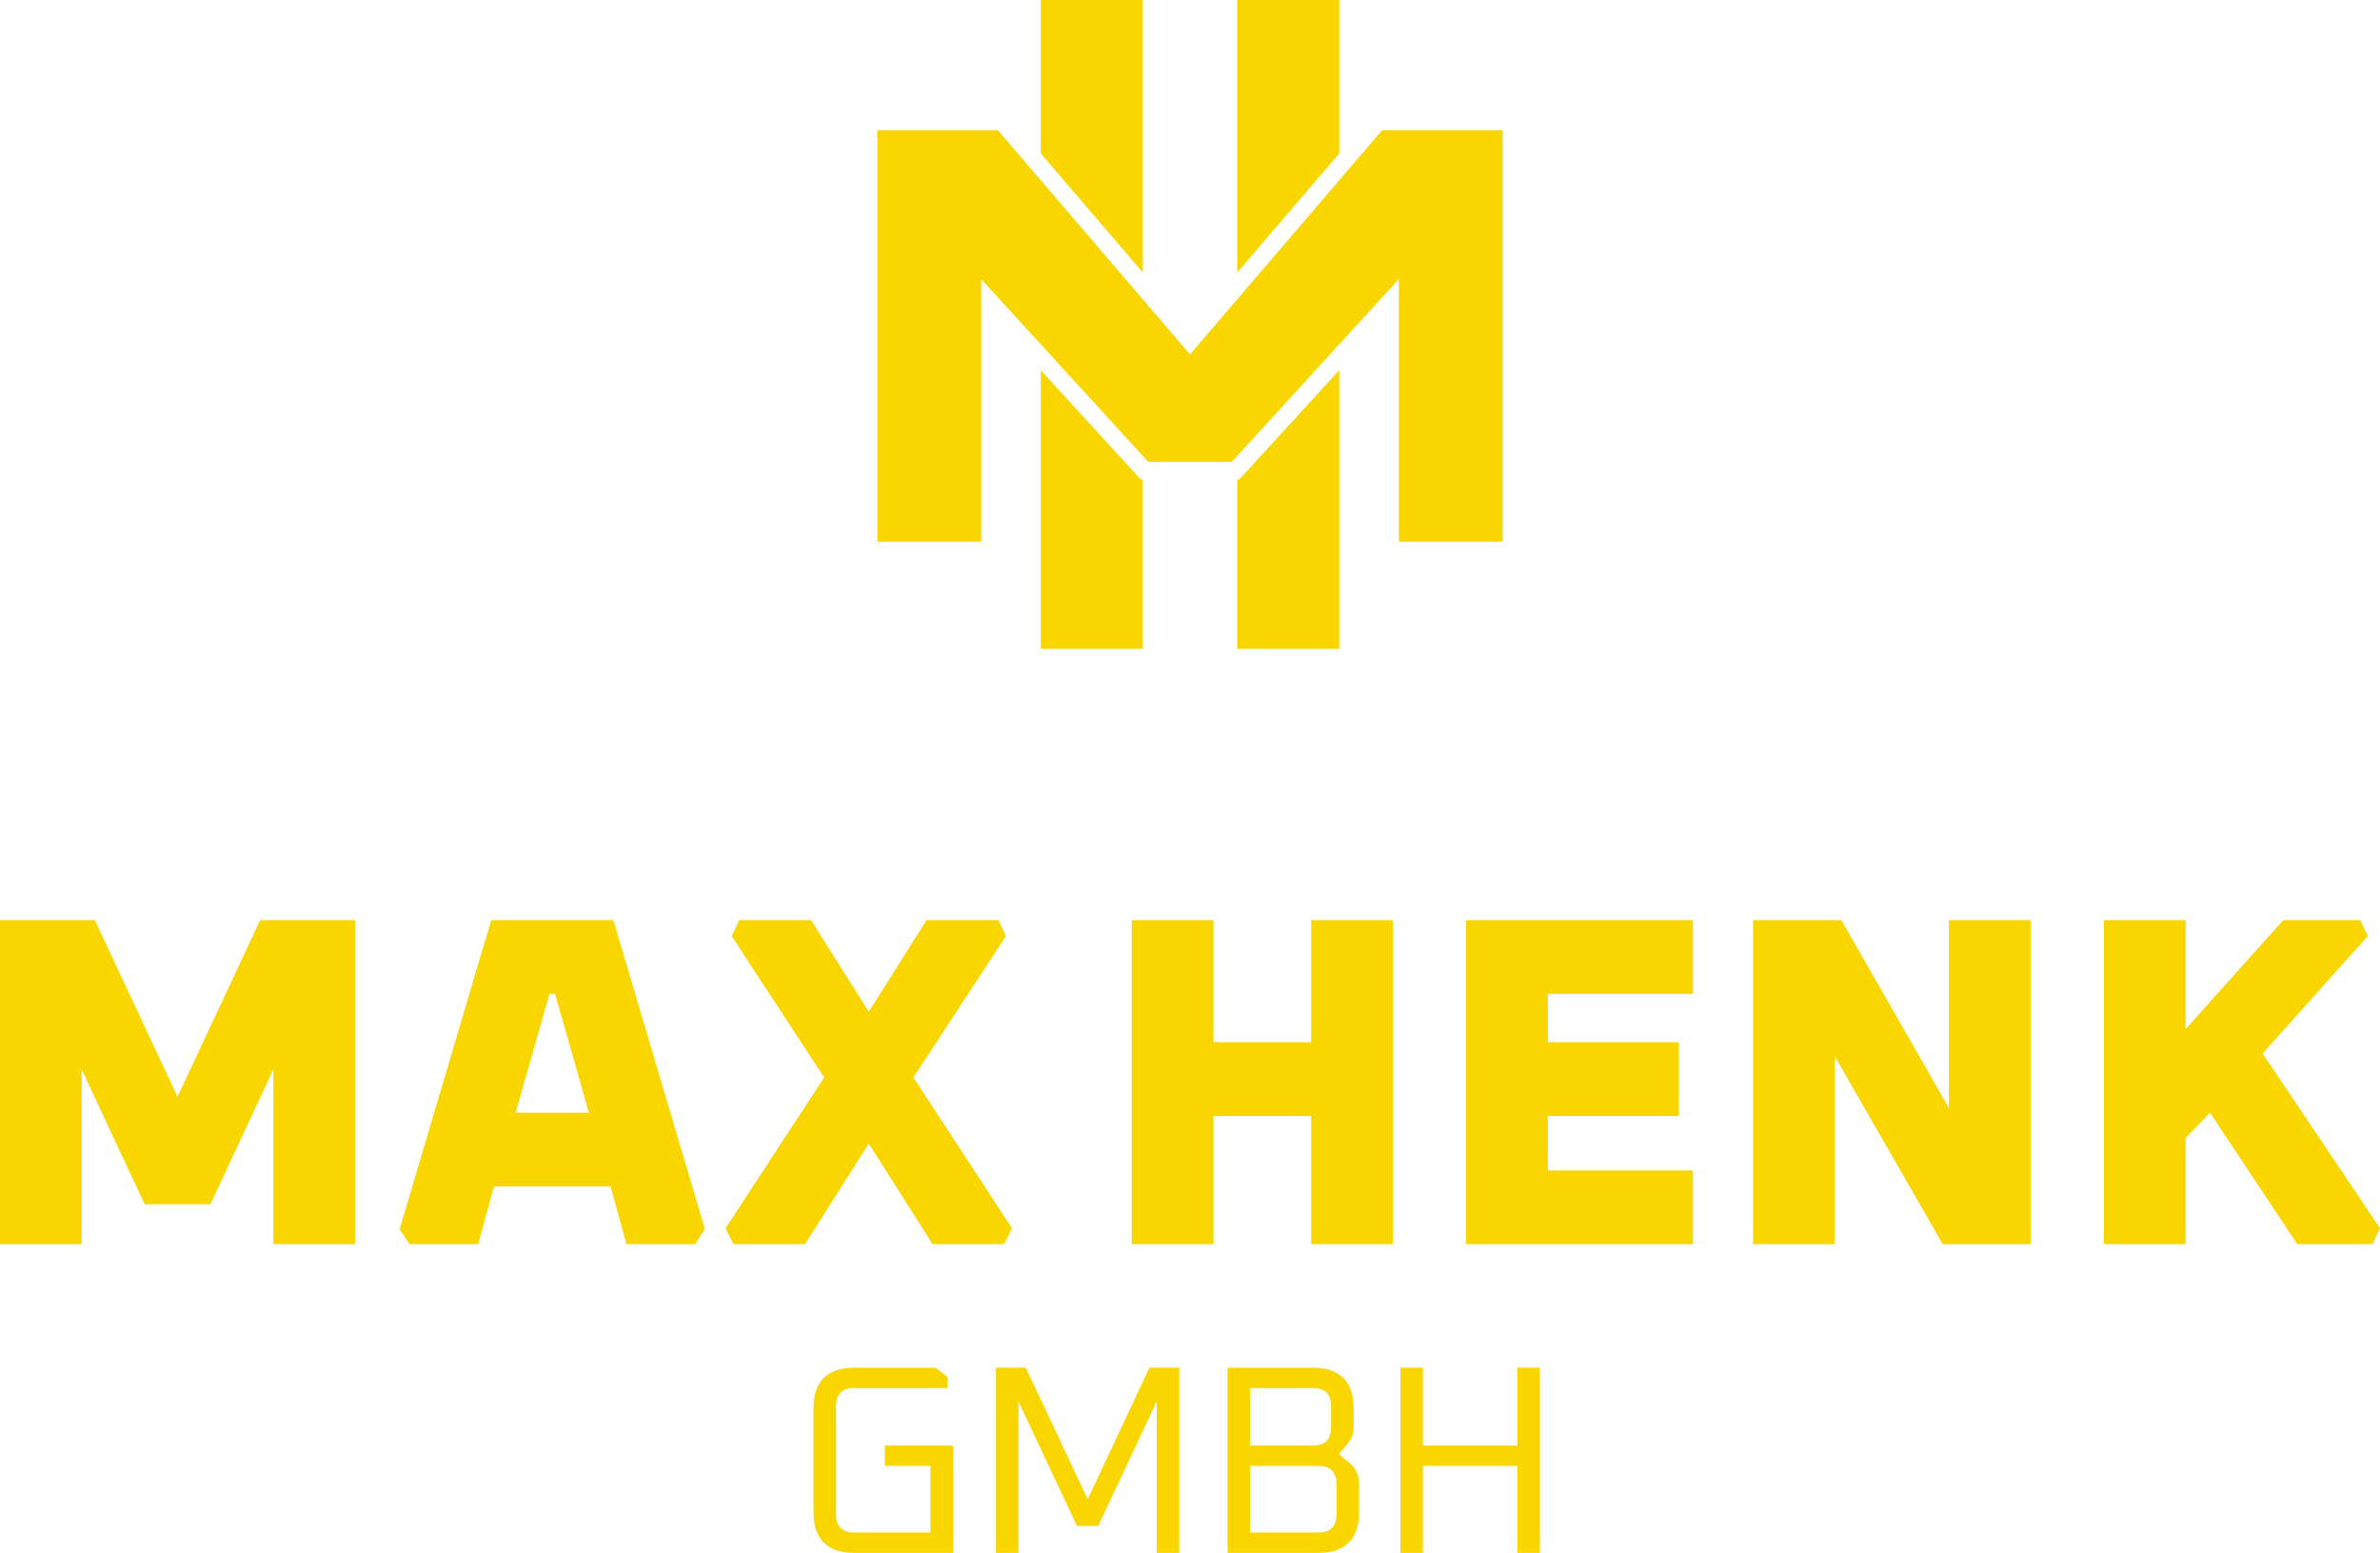
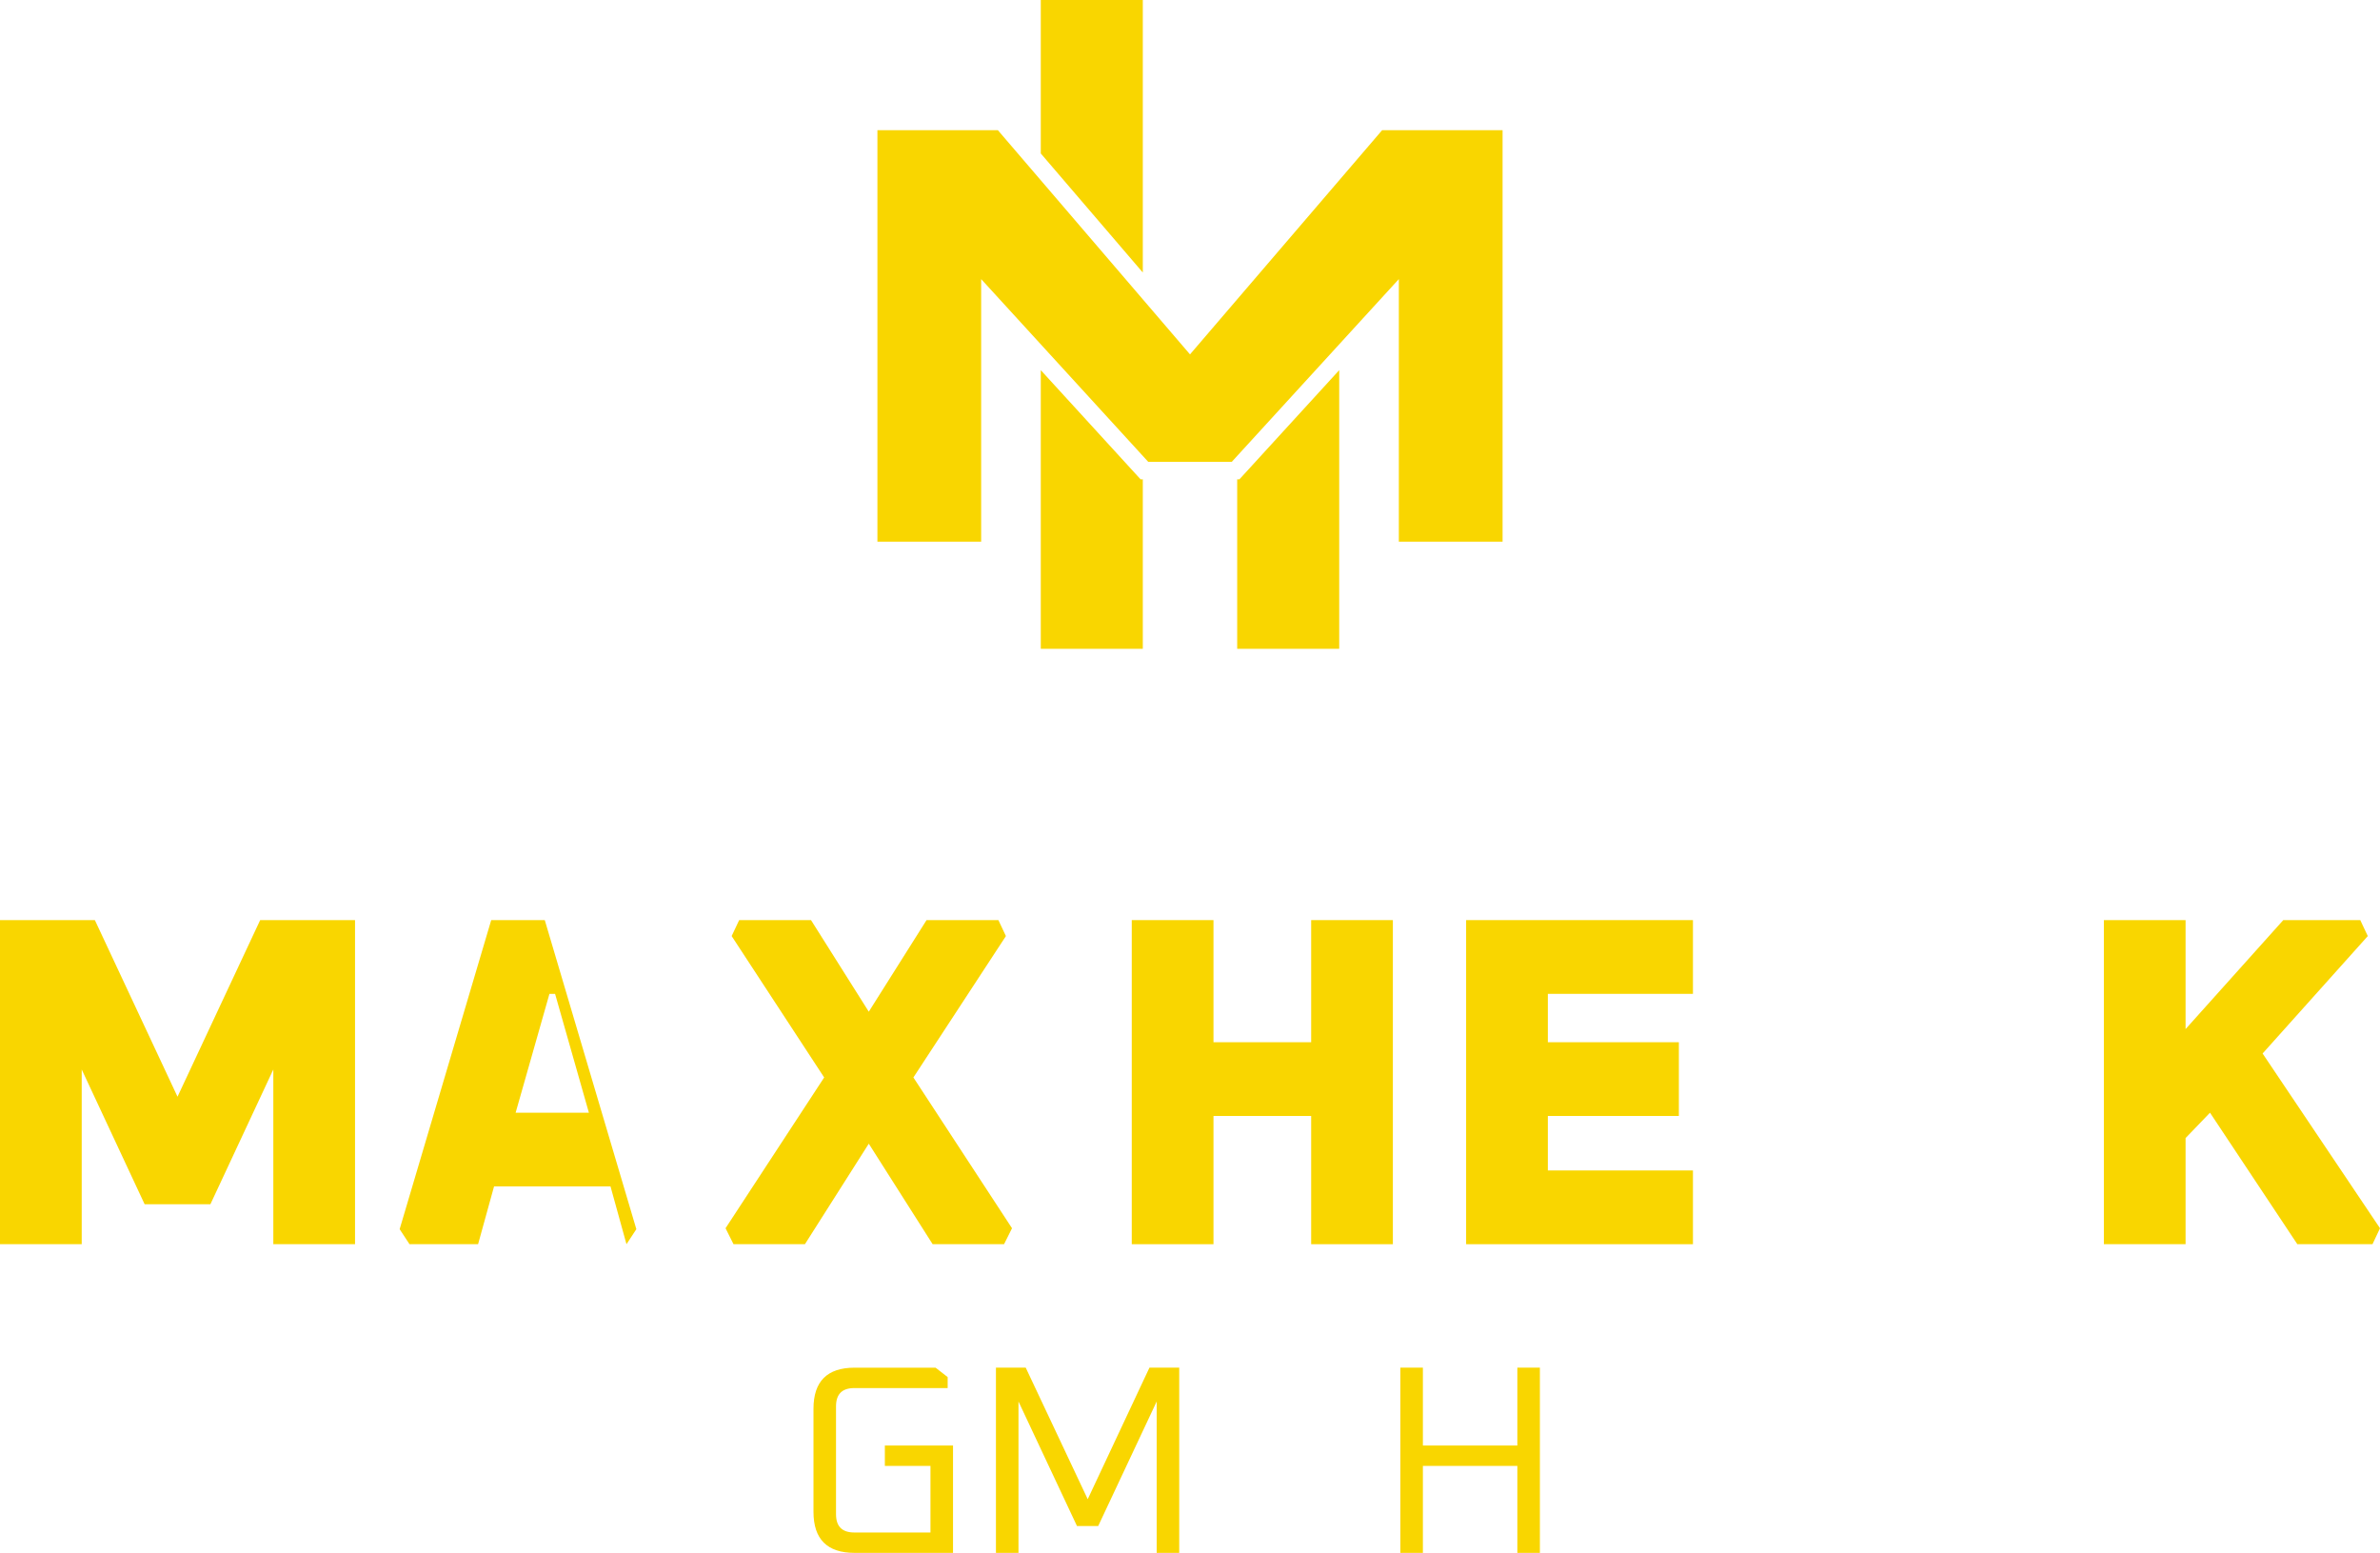
<svg xmlns="http://www.w3.org/2000/svg" id="Ebene_1" data-name="Ebene 1" viewBox="0 0 2000 1304.69">
  <defs>
    <style>      .cls-1 {        fill: #f9d600;        stroke-width: 0px;      }    </style>
  </defs>
  <g>
    <polygon class="cls-1" points="149.17 921.44 79.72 773.06 0 773.06 0 1045.36 68.67 1045.36 68.67 898.55 121.55 1011.81 176.8 1011.81 229.68 898.55 229.68 1045.36 298.35 1045.36 298.35 773.06 218.63 773.06 149.17 921.44" />
-     <path class="cls-1" d="M412.79,773.06l-76.95,259.67,8.29,12.63h57.62l13.42-48.54h97.87l13.42,48.54h57.62l8.29-12.63-76.95-259.67h-102.61ZM433.31,934.86l28.41-99.84h4.73l28.42,99.84h-61.56Z" />
+     <path class="cls-1" d="M412.79,773.06l-76.95,259.67,8.29,12.63h57.62l13.42-48.54h97.87l13.42,48.54l8.29-12.63-76.95-259.67h-102.61ZM433.31,934.86l28.41-99.84h4.73l28.42,99.84h-61.56Z" />
    <polygon class="cls-1" points="783.74 1045.36 843.73 1045.36 850.43 1031.94 767.56 905.26 845.3 786.47 838.99 773.06 778.61 773.06 730.07 850.01 681.53 773.06 621.15 773.06 614.83 786.47 692.58 905.26 609.7 1031.94 616.41 1045.36 676.4 1045.36 730.07 960.9 783.74 1045.36" />
    <polygon class="cls-1" points="1101.82 875.66 1019.73 875.66 1019.73 773.06 951.06 773.06 951.06 1045.36 1019.73 1045.36 1019.73 937.62 1101.82 937.62 1101.82 1045.36 1170.48 1045.36 1170.48 773.06 1101.82 773.06 1101.82 875.66" />
    <polygon class="cls-1" points="1232.04 1045.36 1422.65 1045.36 1422.65 983.4 1300.71 983.4 1300.71 937.62 1410.81 937.62 1410.81 875.66 1300.71 875.66 1300.71 835.02 1422.65 835.02 1422.65 773.06 1232.04 773.06 1232.04 1045.36" />
-     <polygon class="cls-1" points="1637.72 930.91 1547.35 773.06 1473.16 773.06 1473.16 1045.36 1541.83 1045.36 1541.83 887.5 1632.59 1045.36 1706.39 1045.36 1706.39 773.06 1637.72 773.06 1637.72 930.91" />
    <polygon class="cls-1" points="1901.34 885.13 1989.74 786.47 1983.42 773.06 1918.71 773.06 1836.62 864.61 1836.62 773.06 1767.96 773.06 1767.96 1045.36 1836.62 1045.36 1836.62 956.17 1857.14 934.86 1930.54 1045.36 1993.69 1045.36 2000 1031.94 1901.34 885.13" />
    <path class="cls-1" d="M743.57,1231.63h38.34v55.93h-64.04c-10.23,0-15.33-5.11-15.33-15.34v-90.65c0-10.22,5.11-15.34,15.33-15.34h78.48v-9.24l-10.15-7.89h-68.1c-23,0-34.5,11.5-34.5,34.5v86.59c0,23,11.5,34.5,34.5,34.5h82.76v-90.2h-57.28v17.14Z" />
    <polygon class="cls-1" points="914.05 1259.59 861.96 1149.09 836.93 1149.09 836.93 1304.69 855.87 1304.69 855.87 1177.5 905.03 1282.14 922.85 1282.14 972.01 1177.5 972.01 1304.69 990.95 1304.69 990.95 1149.09 965.92 1149.09 914.05 1259.59" />
-     <path class="cls-1" d="M1134.6,1229.6l-9.47-7.89,7.89-9.47c3.01-3.61,4.51-7.97,4.51-13.08v-15.56c0-23-11.5-34.5-34.5-34.5h-71.49v155.6h76c23,0,34.5-11.5,34.5-34.5v-22.55c0-7.97-2.48-13.98-7.45-18.04ZM1050.48,1166.23h52.77c10.22,0,15.34,5.11,15.34,15.34v17.59c0,10.23-5.11,15.33-15.34,15.33h-52.77v-48.26ZM1123.1,1272.22c0,10.23-5.11,15.34-15.33,15.34h-57.28v-55.93h57.28c10.22,0,15.33,5.11,15.33,15.33v25.26Z" />
    <polygon class="cls-1" points="1275.09 1214.49 1195.71 1214.49 1195.71 1149.09 1176.77 1149.09 1176.77 1304.69 1195.71 1304.69 1195.71 1231.63 1275.09 1231.63 1275.09 1304.69 1294.03 1304.69 1294.03 1149.09 1275.09 1149.09 1275.09 1214.49" />
  </g>
  <g>
    <g>
      <polygon class="cls-1" points="960.34 228.96 960.34 0 874.61 0 874.61 128.93 960.34 228.96" />
      <polygon class="cls-1" points="958.47 402.71 954.11 397.95 874.61 311 874.61 545.13 960.34 545.13 960.34 402.71 958.47 402.71" />
    </g>
    <g>
      <polygon class="cls-1" points="1045.89 397.95 1041.53 402.71 1039.66 402.71 1039.66 545.13 1125.39 545.13 1125.39 311 1045.89 397.95" />
-       <polygon class="cls-1" points="1125.39 128.93 1125.39 0 1039.66 0 1039.66 228.96 1125.39 128.93" />
    </g>
    <polygon class="cls-1" points="1262.67 455.08 1262.67 109.37 1161.46 109.37 1000 297.75 838.54 109.37 737.33 109.37 737.33 455.08 824.51 455.08 824.51 234.5 964.93 388.06 1035.07 388.06 1175.49 234.5 1175.49 455.08 1262.67 455.08" />
  </g>
</svg>